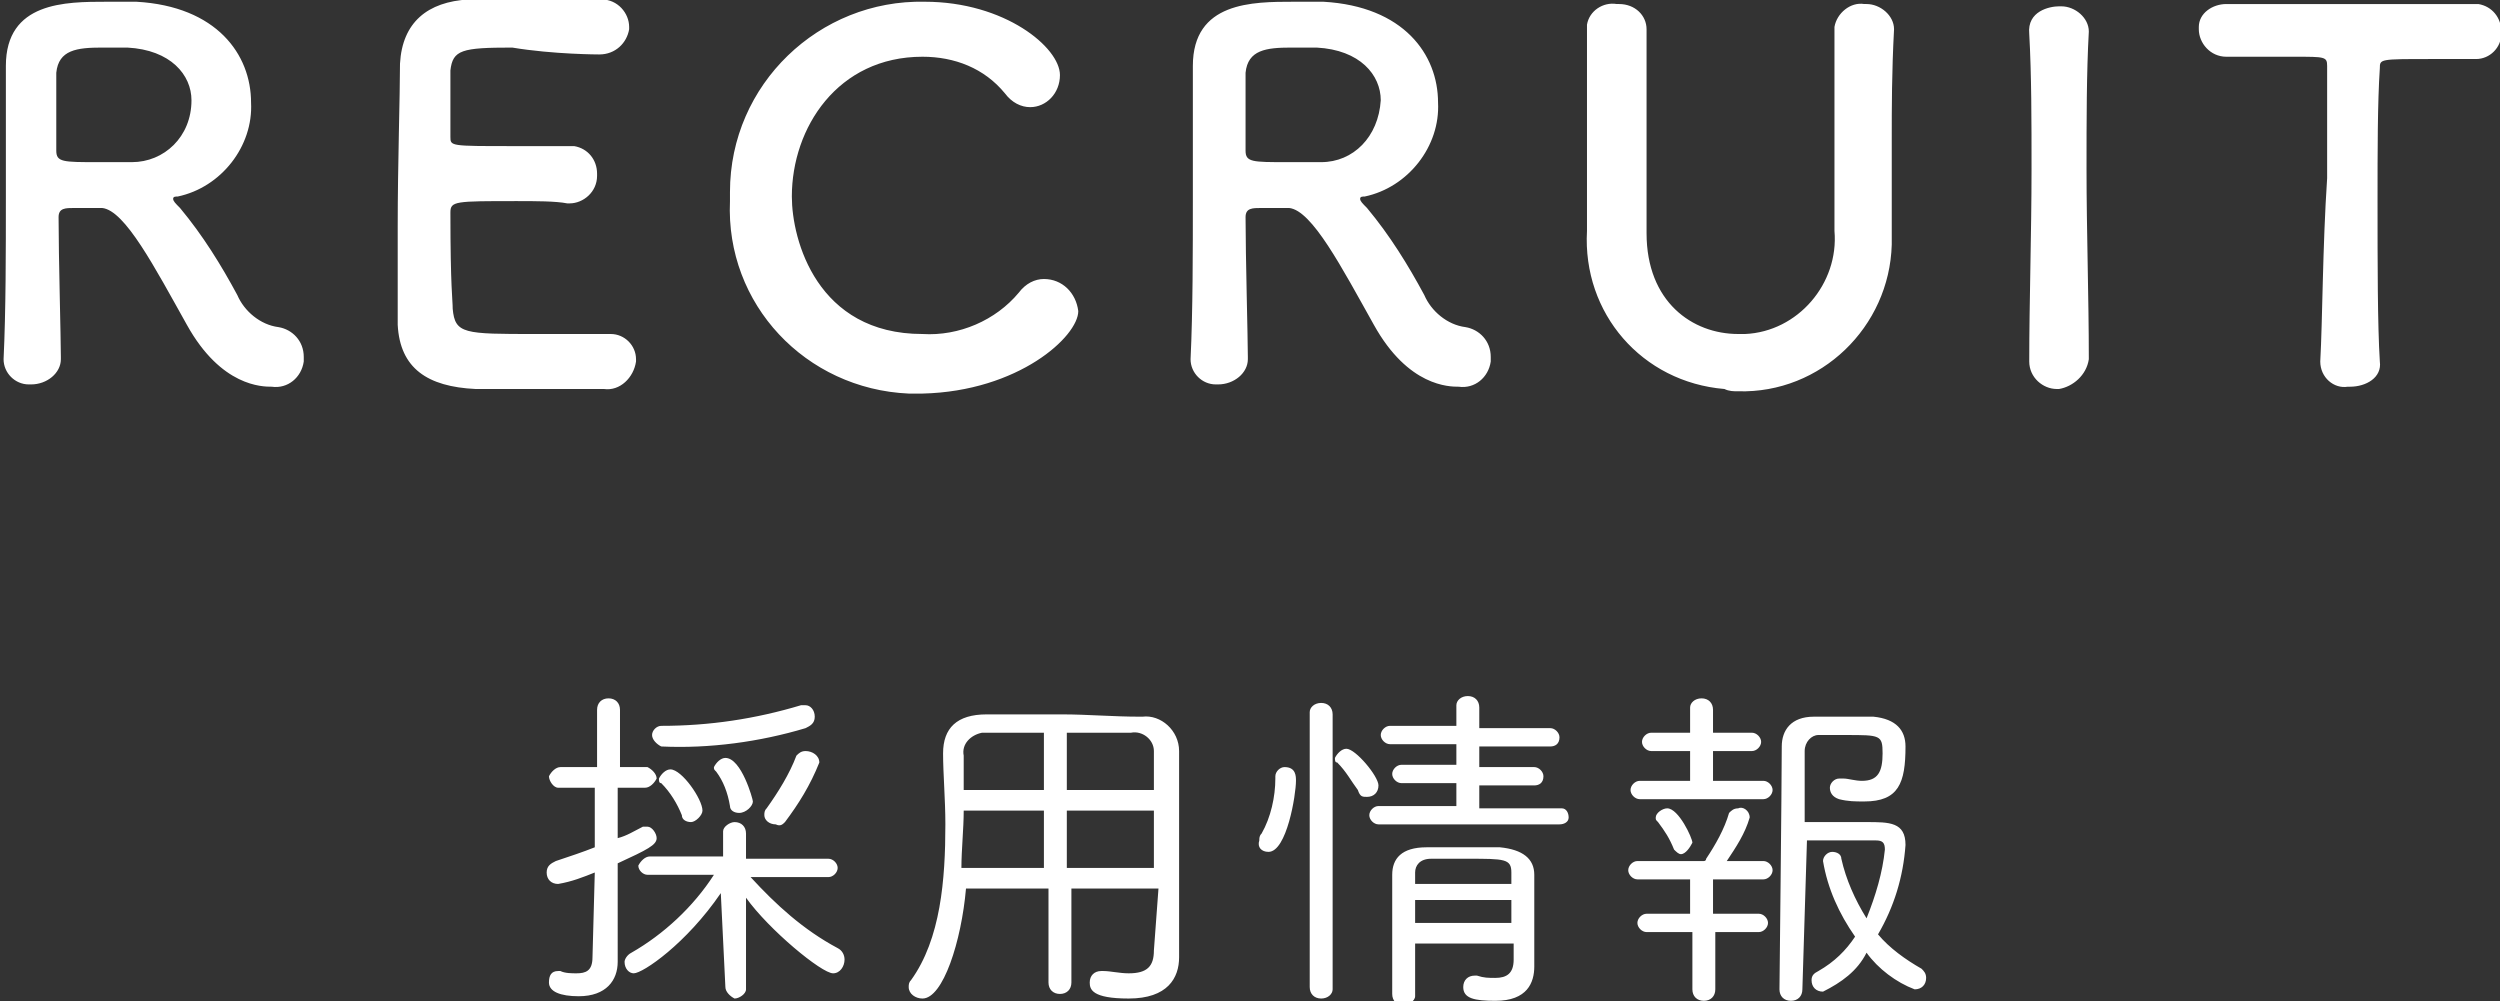
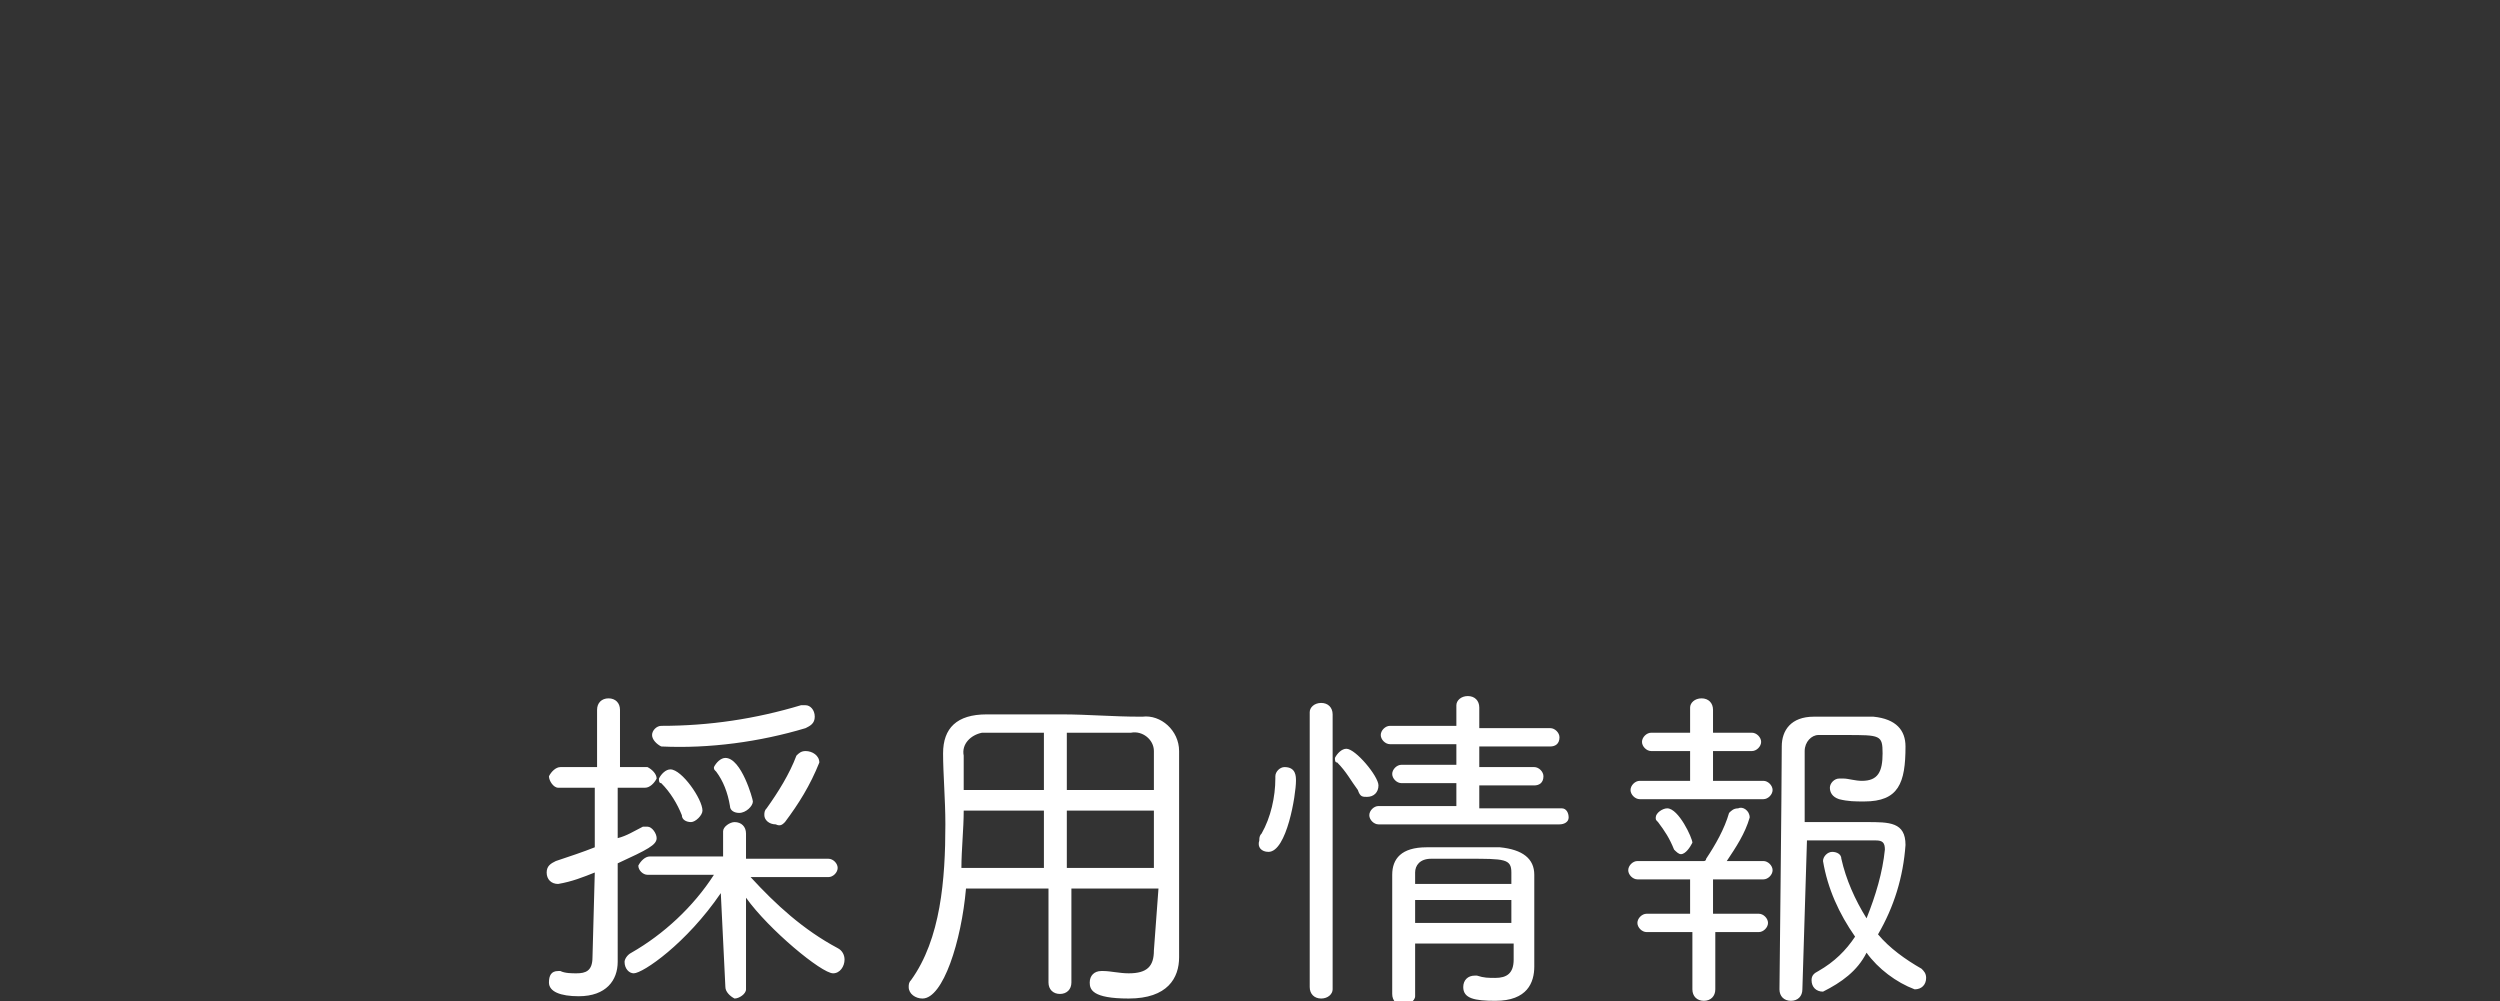
<svg xmlns="http://www.w3.org/2000/svg" id="レイヤー_1" width="109.1" height="43.7">
  <rect width="100%" height="100%" fill="#333333" stroke="none" />
  <style>.st0{fill:#fff}</style>
  <g id="グループ化_1110" transform="translate(-846.144 -3712.324)">
    <path id="パス_628" class="st0" d="M877.8 3755.4c0 .2.2.4.4.5.2 0 .5-.2.5-.4v-4c1 1.4 3.3 3.3 3.8 3.3.3 0 .5-.3.5-.6 0-.2-.1-.4-.3-.5-1.5-.8-2.7-1.9-3.8-3.1h3.4c.2 0 .4-.2.4-.4s-.2-.4-.4-.4h-3.6v-1.1c0-.3-.2-.5-.5-.5-.2 0-.5.2-.5.4v1.1h-3.2c-.2 0-.4.2-.5.4 0 .2.2.4.4.4h2.9c-.9 1.4-2.2 2.6-3.6 3.4-.2.1-.3.3-.3.4 0 .3.2.5.4.5.4 0 2.3-1.3 3.8-3.5l.2 4.1zm-5.8-1.3c0 .6-.3.7-.7.7-.2 0-.5 0-.7-.1h-.1c-.3 0-.4.2-.4.5 0 .4.5.6 1.3.6 1.2 0 1.7-.7 1.7-1.5v-.1V3750c1.3-.6 1.7-.8 1.7-1.1 0-.2-.2-.5-.4-.5h-.2c-.4.2-.7.4-1.1.5v-2.2h1.2c.2 0 .4-.2.5-.4 0-.2-.2-.4-.4-.5h-1.2v-2.5c0-.3-.2-.5-.5-.5s-.5.2-.5.5v2.5h-1.6c-.2 0-.4.2-.5.4 0 .2.2.5.4.5h1.6v2.6c-.5.2-1.1.4-1.7.6-.2.1-.4.2-.4.5s.2.5.5.5c.6-.1 1.1-.3 1.6-.5l-.1 3.7zm9.3-10c.2-.1.4-.2.4-.5s-.2-.5-.4-.5h-.2c-2 .6-4 .9-6.1.9-.2 0-.4.2-.4.4s.2.4.4.5c2.1.1 4.3-.2 6.3-.8zm-.9 4.1c.6-.8 1.1-1.6 1.5-2.6 0-.3-.3-.5-.6-.5-.2 0-.3.1-.4.2-.3.8-.8 1.6-1.3 2.3-.1.1-.1.2-.1.3 0 .2.2.4.5.4.2.1.3 0 .4-.1zm-3.6-.5c0-.5-.9-1.8-1.4-1.8-.2 0-.4.2-.5.4 0 .1 0 .2.1.2.4.4.7.9.9 1.4 0 .2.2.3.4.3s.5-.3.5-.5zm2.2-.4c0-.1-.5-1.9-1.2-1.9-.2 0-.4.2-.5.4 0 .1 0 .1.1.2.3.4.5.9.6 1.5 0 .2.2.3.4.3.3 0 .6-.3.6-.5zm17.5 6.5c0 .7-.3 1-1.1 1-.4 0-.8-.1-1.1-.1h-.1c-.3 0-.5.2-.5.5s.1.7 1.7.7c1.7 0 2.2-.9 2.2-1.8v-1.8-7.2c0-.9-.8-1.6-1.6-1.5h-.1c-1.2 0-2.3-.1-3.4-.1h-3.3c-1.3 0-1.9.6-1.9 1.7 0 .9.1 2 .1 3.1 0 2.4-.2 5-1.5 6.8-.1.1-.1.2-.1.3 0 .3.3.5.6.5.9 0 1.7-2.5 1.9-4.8h3.6v4.1c0 .3.2.5.5.5s.5-.2.5-.5v-4.1h3.8l-.2 2.7zm0-6.1v2.5h-3.8v-2.5h3.8zm-3.8-.9v-2.5h2.8c.5-.1 1 .3 1 .8v1.7h-3.8zm-1 3.4h-3.6c0-.8.1-1.7.1-2.5h3.5v2.5zm0-3.4h-3.5v-1.5c-.1-.5.3-.9.8-1h2.7v2.5zm20.5 6.5v.9c0 .6-.3.8-.8.8-.3 0-.5 0-.8-.1h-.1c-.3 0-.5.2-.5.5 0 .5.5.6 1.4.6 1.4 0 1.7-.8 1.7-1.5v-1.4-2.6c0-.7-.5-1.1-1.5-1.2h-3.2c-1.1 0-1.5.5-1.5 1.2v5.2c0 .3.2.5.5.5.2 0 .5-.2.5-.4v-2.3h4.3zm2-5c.2 0 .4-.1.4-.3 0-.2-.1-.4-.3-.4h-3.6v-1h2.4c.2 0 .4-.1.4-.4 0-.2-.2-.4-.4-.4h-2.4v-.9h3.1c.2 0 .4-.1.4-.4 0-.2-.2-.4-.4-.4h-3.1v-.9c0-.3-.2-.5-.5-.5s-.5.2-.5.4v.9h-2.9c-.2 0-.4.2-.4.4s.2.4.4.4h2.9v.9h-2.4c-.2 0-.4.2-.4.4s.2.4.4.4h2.4v1h-3.4c-.2 0-.4.2-.4.4s.2.4.4.4h7.9zm-10.9 7.1c0 .3.2.5.5.5s.5-.2.5-.4v-12c0-.3-.2-.5-.5-.5s-.5.2-.5.4v12zm8.8-2.8h-4.2v-1h4.2v1zm0-1.7h-4.2v-.5c0-.3.2-.6.7-.6h1.6c1.6 0 1.9 0 1.9.6v.5zm-10.6-1.4c.8 0 1.2-2.5 1.2-3.1 0-.2 0-.6-.5-.6-.2 0-.4.2-.4.4v.1c0 .8-.2 1.7-.6 2.4-.1.1-.1.2-.1.3-.1.3.1.5.4.5zm4.3-2.4c.3 0 .5-.2.5-.5 0-.4-1-1.6-1.4-1.6-.2 0-.4.2-.5.4 0 .1 0 .2.1.2.4.4.6.8.9 1.2.1.3.2.3.4.3zm19.2 1.9h3c.3 0 .4.1.4.4-.1 1-.4 2-.8 3-.5-.8-.9-1.7-1.1-2.6 0-.2-.2-.3-.4-.3s-.4.2-.4.4c.2 1.2.7 2.3 1.4 3.3-.4.6-.9 1.1-1.6 1.5-.2.1-.3.2-.3.4 0 .3.2.5.5.5.8-.4 1.5-.9 1.9-1.7.5.7 1.3 1.3 2.1 1.6.3 0 .5-.2.5-.5 0-.2-.1-.3-.2-.4-.7-.4-1.4-.9-1.9-1.5.7-1.2 1.1-2.5 1.2-3.9 0-1-.7-1-1.7-1h-2.7v-3.1c0-.4.3-.7.6-.7H926.7c1.5 0 1.6 0 1.6.8s-.2 1.2-.9 1.2c-.3 0-.6-.1-.8-.1h-.2c-.2 0-.4.2-.4.4s.1.4.4.5c.4.1.7.1 1.1.1 1.5 0 1.8-.8 1.8-2.4 0-.7-.4-1.2-1.4-1.3h-2.6c-1 0-1.4.6-1.4 1.3 0 1.6-.1 10.6-.1 10.6 0 .3.2.5.5.5s.5-.2.5-.5l.2-6.5zm-2.1 4c.2 0 .4-.2.4-.4s-.2-.4-.4-.4h-2v-1.5h2.2c.2 0 .4-.2.4-.4s-.2-.4-.4-.4h-1.6c.4-.6.8-1.2 1-1.9 0-.3-.3-.5-.5-.4-.2 0-.3.1-.4.2-.2.7-.6 1.4-1 2 0 0 0 .1-.1.1H917.6c-.2 0-.4.2-.4.4s.2.4.4.4h2.3v1.5H918c-.2 0-.4.2-.4.4s.2.4.4.4h2v2.5c0 .3.2.5.5.5s.5-.2.5-.5v-2.5h1.9zm.2-5.8c.2 0 .4-.2.4-.4s-.2-.4-.4-.4h-2.2v-1.3h1.7c.2 0 .4-.2.4-.4s-.2-.4-.4-.4h-1.7v-1c0-.3-.2-.5-.5-.5s-.5.2-.5.4v1.1h-1.7c-.2 0-.4.2-.4.4s.2.4.4.4h1.7v1.3h-2.2c-.2 0-.4.2-.4.4s.2.4.4.4h5.4zm-3.1 1.9c0-.2-.6-1.5-1.1-1.5-.2 0-.5.2-.5.4 0 .1 0 .1.1.2.3.4.5.7.7 1.2.1.1.2.2.3.2.2 0 .4-.3.5-.5z" />
-     <path id="パス_627" class="st0" d="M854.3 3726.5c1.5 2.7 3.3 2.7 3.7 2.7.7.1 1.3-.4 1.4-1.1v-.2c0-.7-.5-1.2-1.1-1.3-.8-.1-1.5-.7-1.8-1.4-.7-1.3-1.5-2.6-2.5-3.8-.2-.2-.3-.3-.3-.4 0-.1.1-.1.2-.1 1.9-.4 3.3-2.2 3.2-4.1 0-2.1-1.5-4.2-5-4.4h-1.3c-1.8 0-4.4 0-4.4 2.8v5.7c0 2.4 0 5-.1 7.1 0 .6.5 1.1 1.1 1.1h.1c.7 0 1.3-.5 1.3-1.1v-.1c0-.8-.1-4.4-.1-6.1 0-.4.3-.4.7-.4h1.2c1 .1 2.3 2.6 3.7 5.1zm-2.4-7.1h-1.5c-1.5 0-1.8 0-1.8-.5v-3.4c.1-1 .9-1.1 2-1.1h1.1c1.9.1 2.8 1.2 2.8 2.3 0 1.6-1.2 2.7-2.6 2.7zm20.4-4.7c.7 0 1.2-.5 1.3-1.1v-.1c0-.6-.5-1.2-1.2-1.2h-5.8c-1.8.1-2.9 1-3 2.8 0 1.4-.1 4.4-.1 7.1v4.3c.1 1.9 1.3 2.7 3.4 2.8h5.6c.7.1 1.3-.5 1.4-1.2v-.1c0-.6-.5-1.1-1.1-1.1H869.5c-3.1 0-3.5 0-3.6-1.1 0-.4-.1-.9-.1-4.2 0-.5.2-.5 2.9-.5.8 0 1.7 0 2.2.1h.1c.6 0 1.2-.5 1.2-1.2v-.1c0-.6-.4-1.1-1-1.2h-2.7c-2.7 0-2.7 0-2.7-.4v-2.9c.1-.9.5-1 2.7-1 1.8.3 3.8.3 3.8.3zm20.9 11.2c-.1-.8-.7-1.4-1.5-1.4-.4 0-.8.2-1.1.6-1 1.2-2.6 1.9-4.2 1.8-4.6 0-5.7-4.1-5.7-6 0-3 2-6.1 5.7-6.1 1.4 0 2.7.5 3.6 1.6.3.4.7.6 1.1.6.7 0 1.3-.6 1.3-1.4 0-1.2-2.4-3.2-5.9-3.2-4.6-.1-8.5 3.6-8.5 8.3v.4c-.2 4.5 3.3 8.2 7.8 8.4h.6c4.2-.1 6.8-2.5 6.8-3.6zm12.9.6c1.5 2.7 3.3 2.7 3.7 2.7.7.1 1.3-.4 1.4-1.1v-.2c0-.7-.5-1.2-1.1-1.3-.8-.1-1.5-.7-1.8-1.4-.7-1.3-1.5-2.6-2.5-3.8-.2-.2-.3-.3-.3-.4 0-.1.1-.1.2-.1 1.9-.4 3.3-2.2 3.2-4.1 0-2.1-1.5-4.2-5-4.4h-1.3c-1.8 0-4.4 0-4.4 2.8v5.7c0 2.4 0 5-.1 7.1 0 .6.5 1.1 1.1 1.1h.1c.7 0 1.3-.5 1.3-1.1v-.1c0-.8-.1-4.4-.1-6.1 0-.4.3-.4.7-.4h1.2c1 .1 2.3 2.6 3.7 5.1zm-2.3-7.1h-1.5c-1.5 0-1.8 0-1.8-.5v-3.4c.1-1 .9-1.1 2-1.1h1.1c1.9.1 2.8 1.2 2.8 2.3-.1 1.6-1.2 2.7-2.6 2.7zm18.2 10c3.6.1 6.6-2.8 6.7-6.4v-.7-3.9c0-1.4 0-2.9.1-4.8 0-.6-.6-1.1-1.2-1.1h-.1c-.6-.1-1.2.4-1.3 1v8.9c.2 2.3-1.6 4.4-3.9 4.5h-.3c-2 0-4-1.4-4-4.4v-.9-5.4-2.6c0-.6-.5-1.1-1.2-1.1h-.1c-.6-.1-1.2.3-1.3.9V3722.4c-.2 3.6 2.4 6.6 6 6.9.2.1.4.1.6.1zm15.3-1.4c0-2.7-.1-5.6-.1-8.3 0-2.1 0-4.2.1-6 0-.6-.6-1.1-1.2-1.1h-.1c-.4 0-1.4.2-1.3 1.2.1 1.8.1 3.8.1 5.9 0 2.8-.1 5.8-.1 8.4 0 .7.6 1.2 1.2 1.2h.1c.6-.1 1.2-.6 1.3-1.3 0 .1 0 0 0 0zm10.1.1c0 .7.6 1.2 1.2 1.1h.1c.7 0 1.4-.4 1.3-1.1-.1-1.6-.1-4.3-.1-7 0-2.2 0-4.3.1-5.8 0-.4 0-.4 2.2-.4h2c.6 0 1.1-.5 1.1-1.1v-.1c0-.6-.4-1.1-1-1.2h-11c-.6 0-1.2.4-1.2 1v.1c0 .6.5 1.2 1.2 1.2h3c1.3 0 1.4 0 1.4.4v4.9c-.2 3-.2 6.2-.3 8z" />
  </g>
</svg>